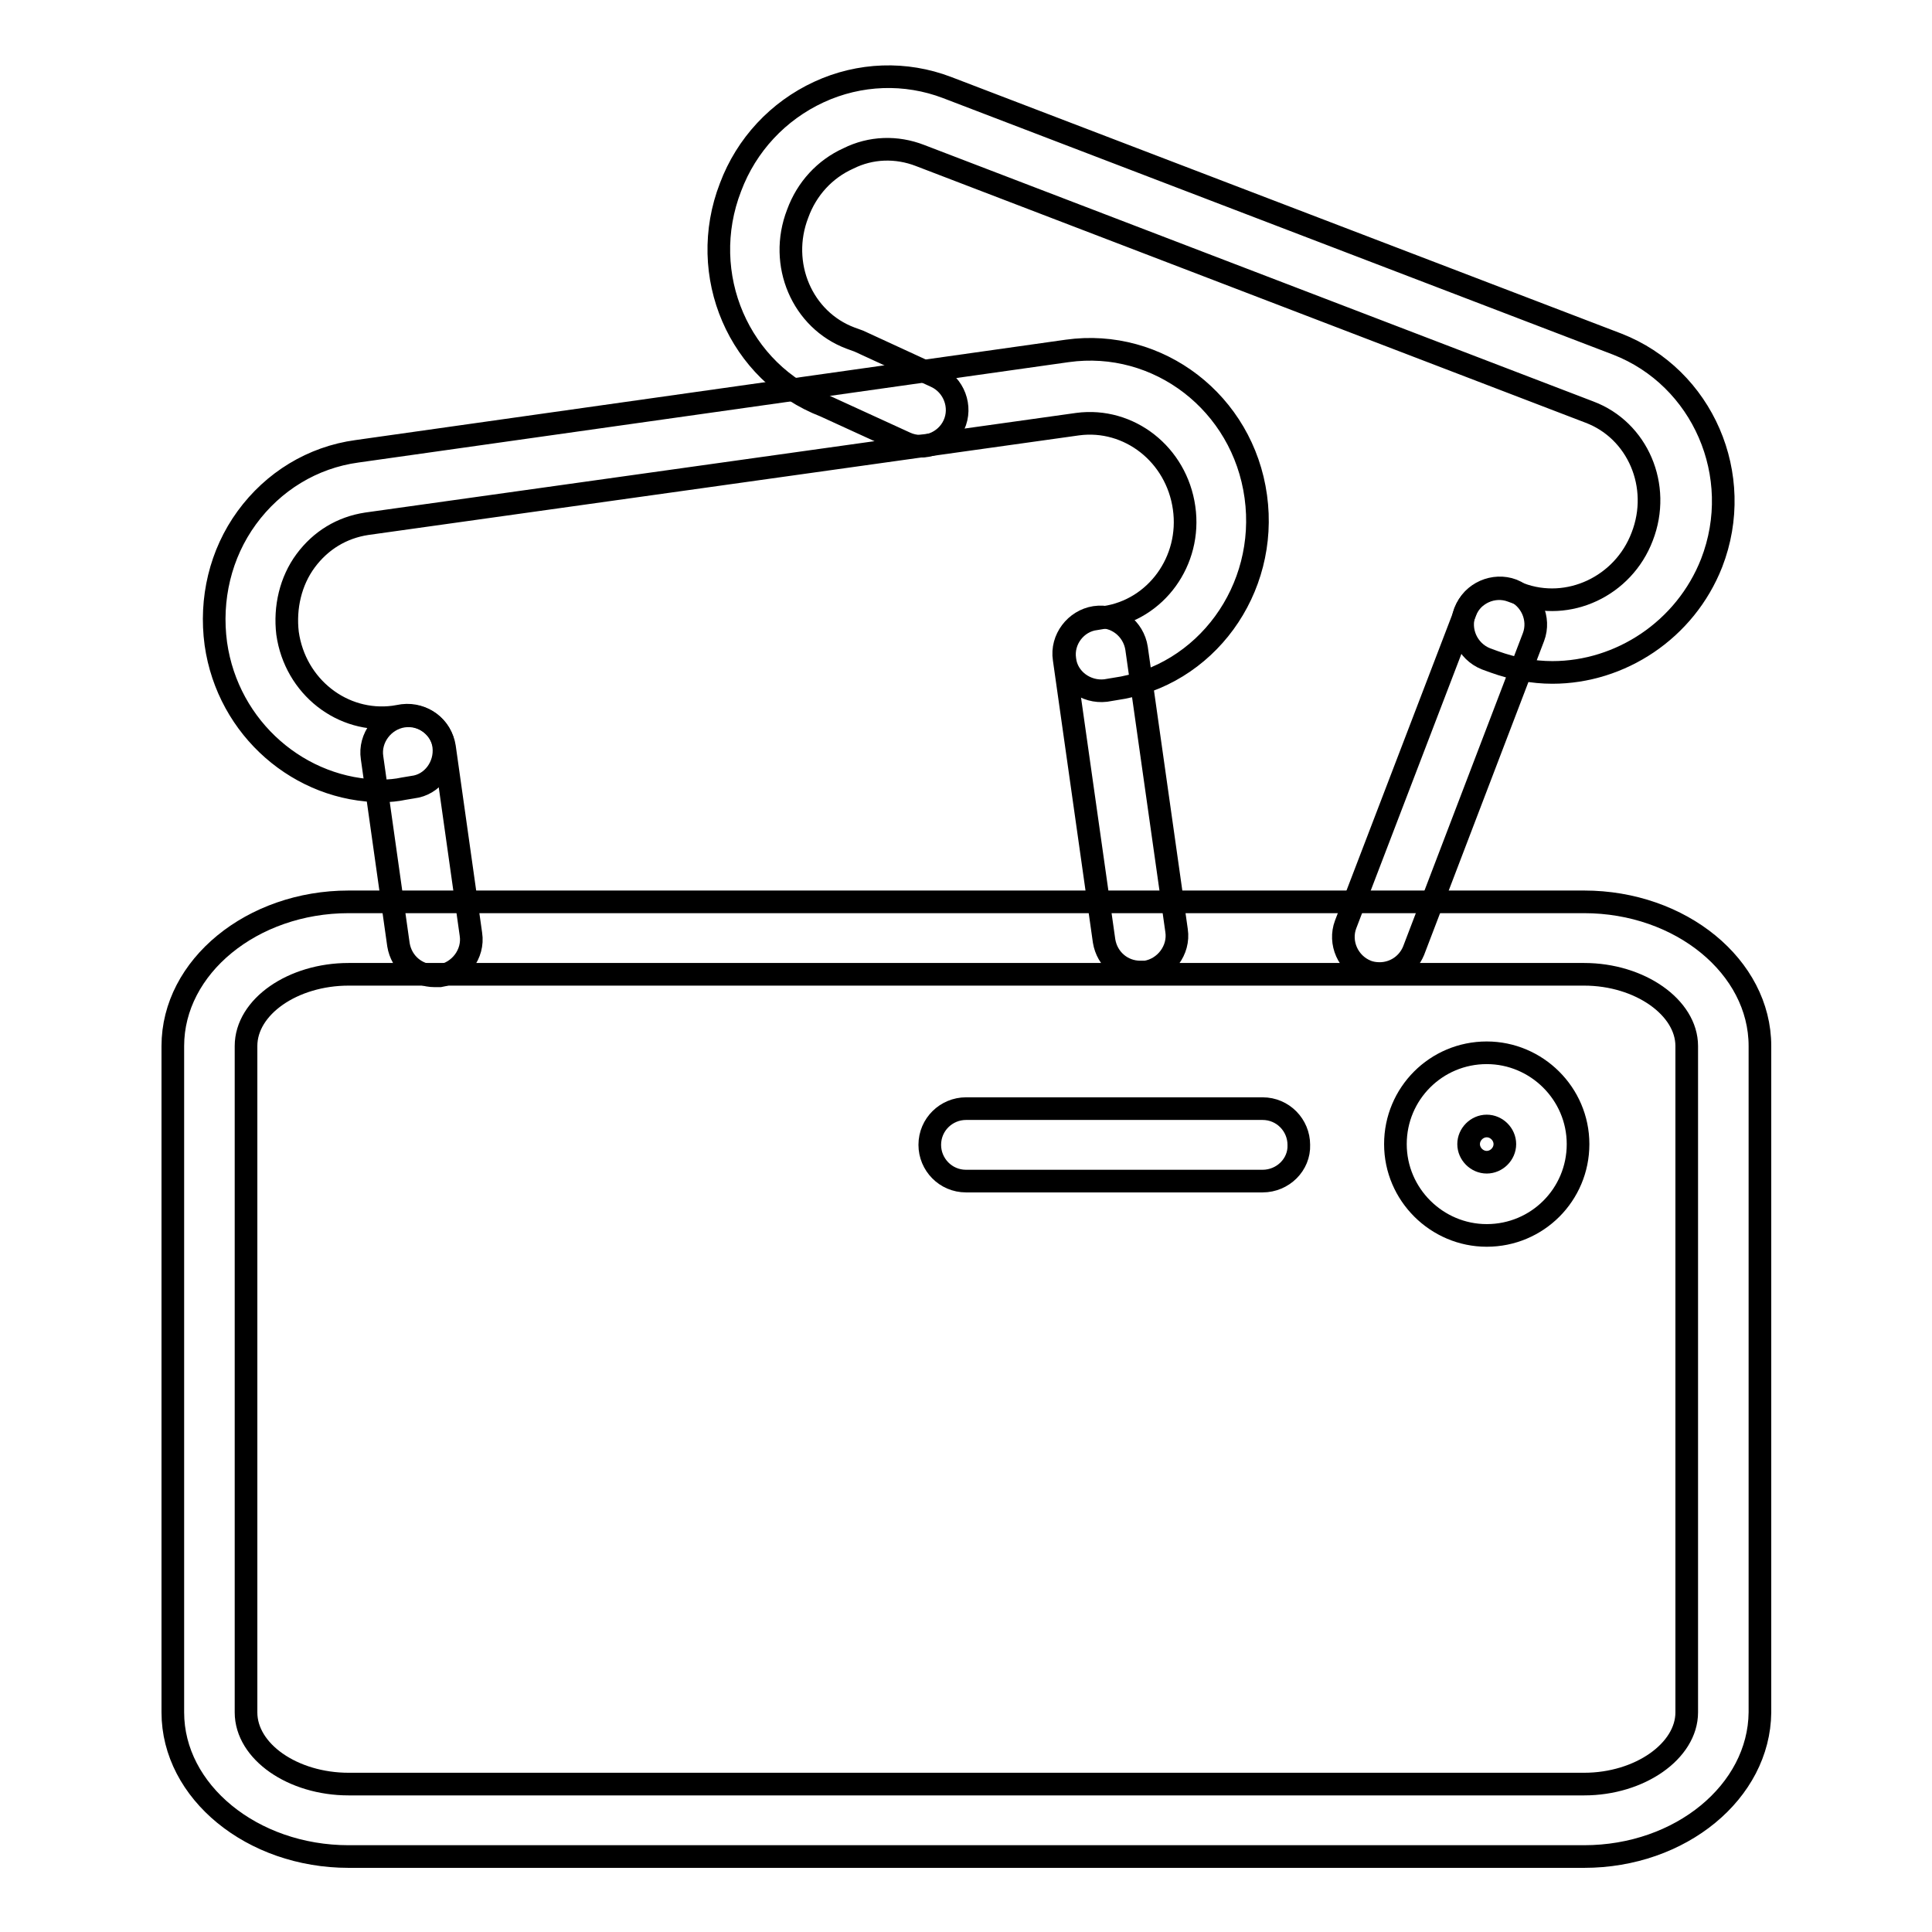
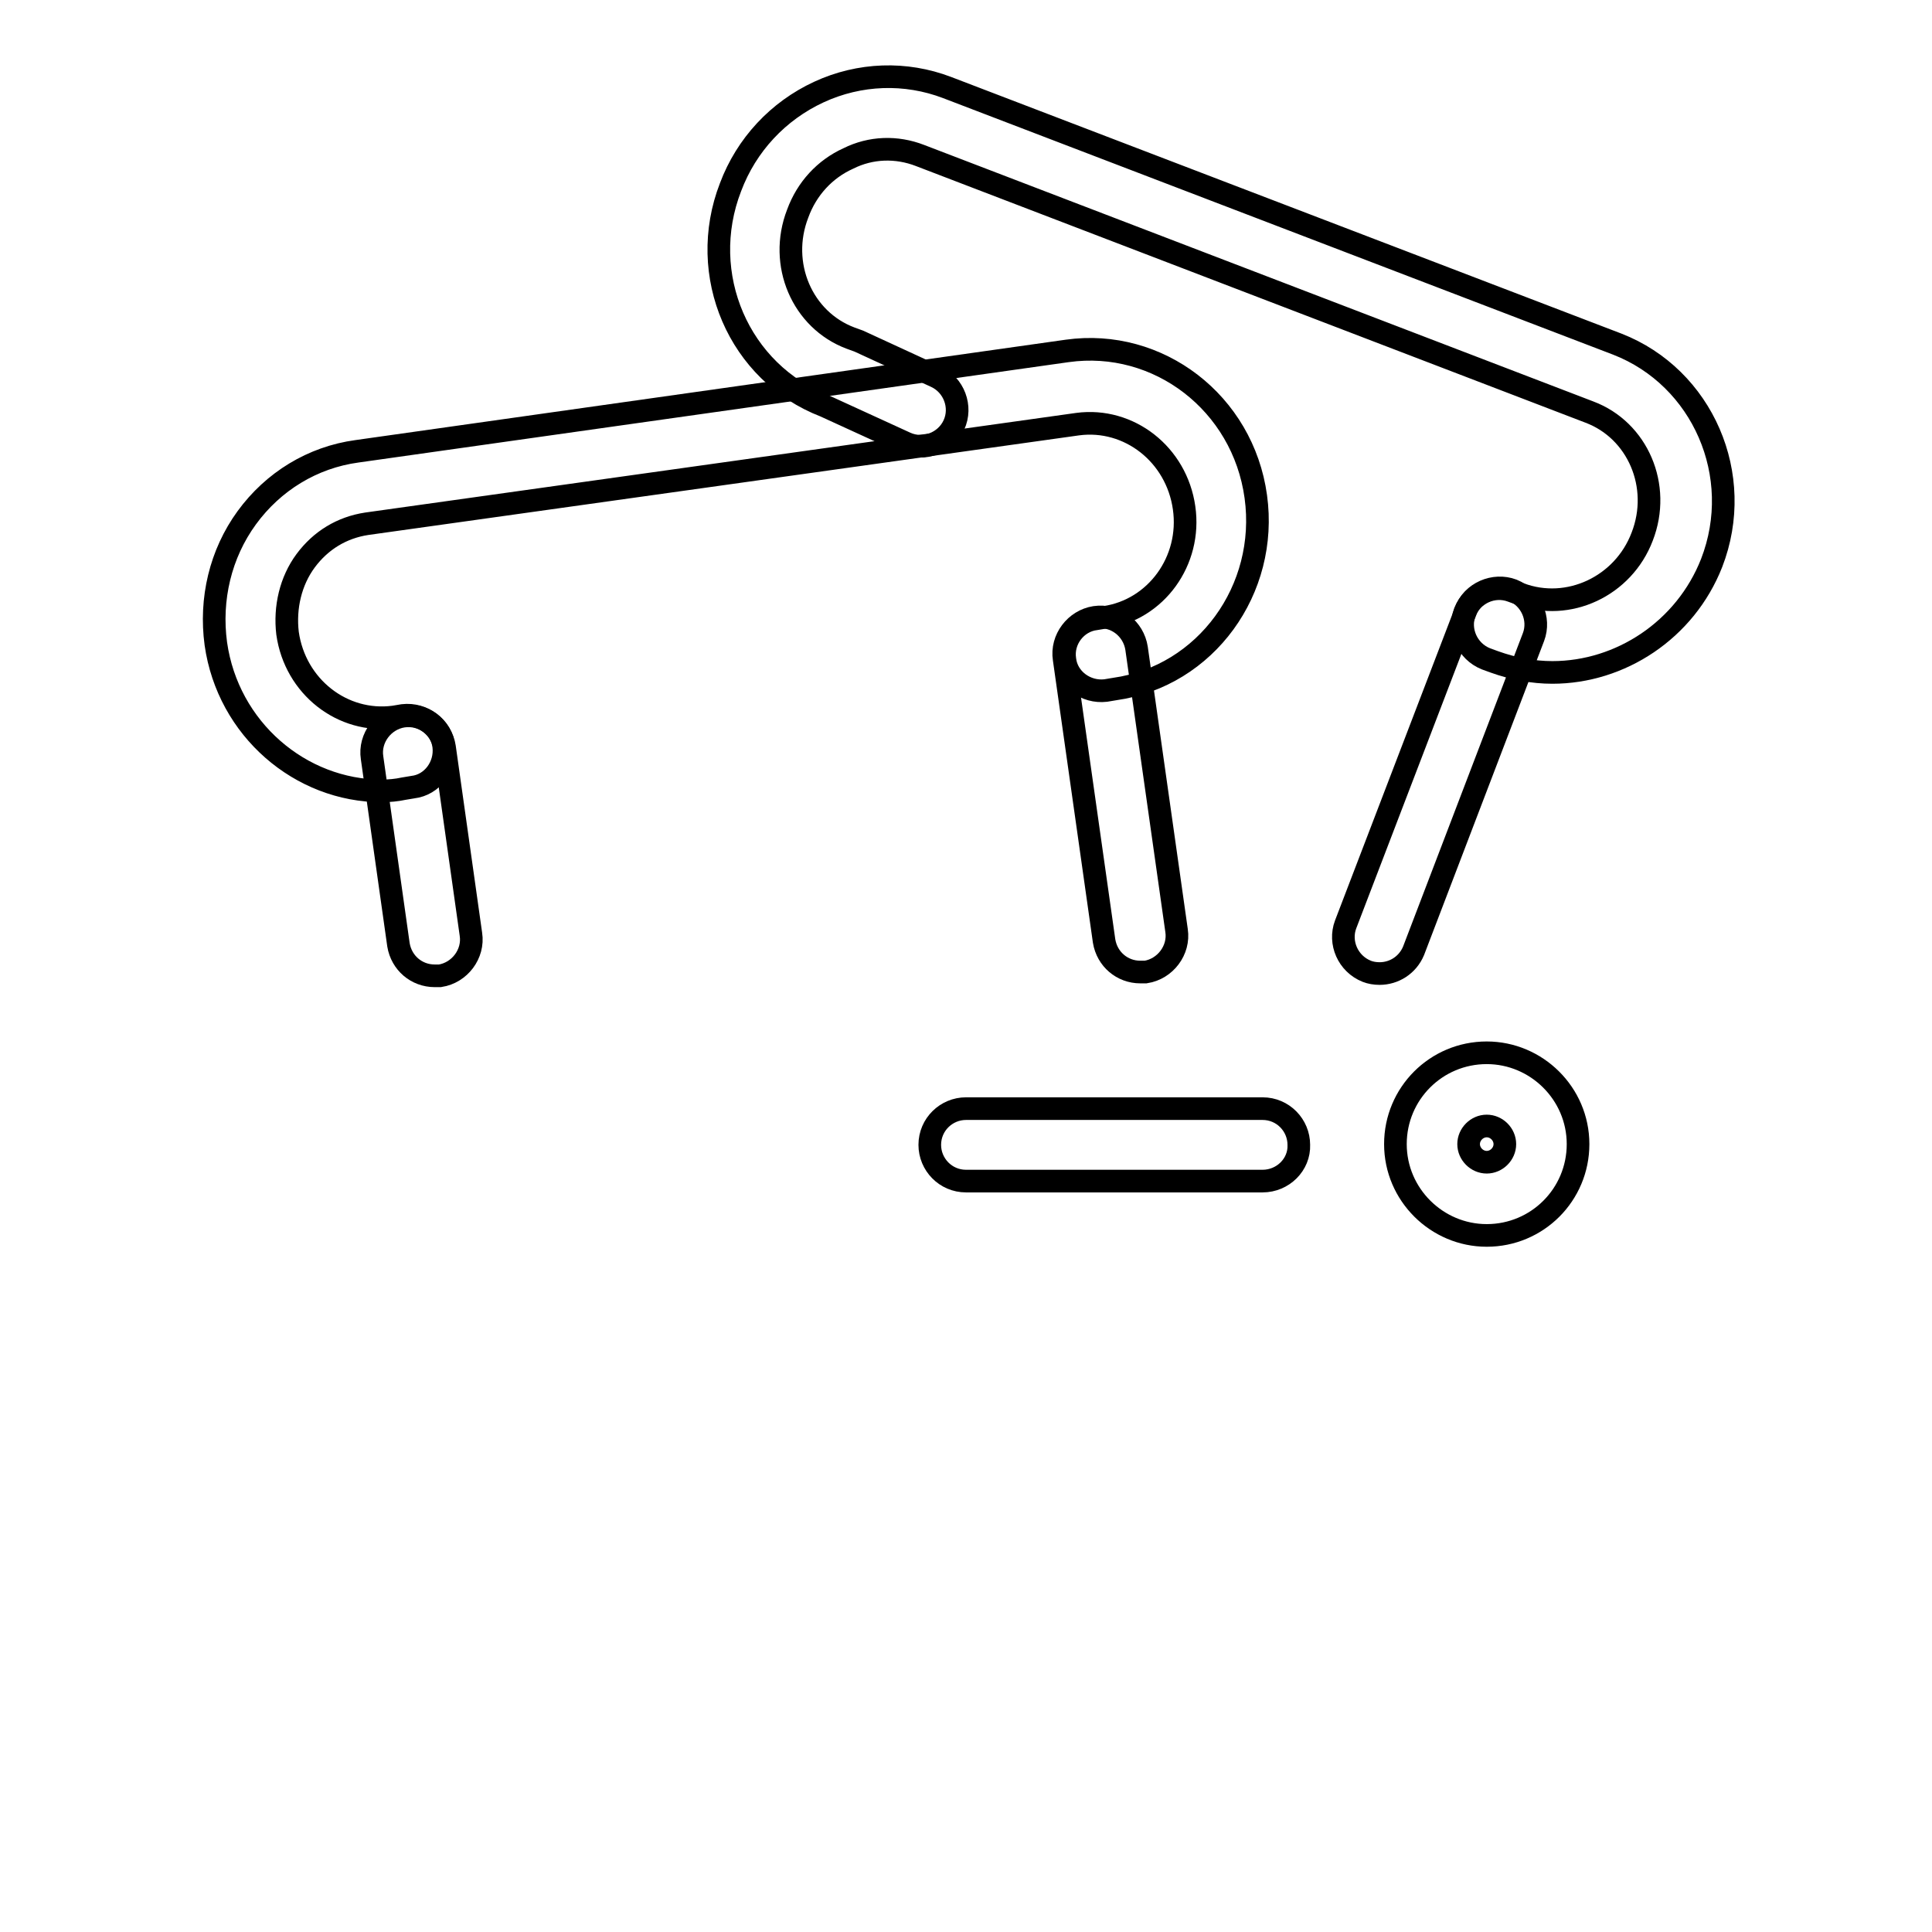
<svg xmlns="http://www.w3.org/2000/svg" version="1.1" x="0px" y="0px" viewBox="0 0 256 256" enable-background="new 0 0 256 256" xml:space="preserve">
  <g>
    <g>
-       <path stroke-width="3" fill-opacity="0" stroke="#000000" d="M209.9,246H46.2c-12.8,0-23.3-8.6-23.3-19.1v-88.3c0-10.5,10.5-19.1,23.3-19.1h163.7c12.8,0,23.3,8.6,23.3,19.1v88.3C233.1,237.4,222.7,246,209.9,246z M46.2,129.1c-7.4,0-13.6,4.3-13.6,9.5v88.3c0,5.2,6.2,9.5,13.6,9.5h163.7c7.4,0,13.6-4.4,13.6-9.5v-88.3c0-5.1-6.2-9.5-13.6-9.5H46.2z" />
      <path stroke-width="3" fill-opacity="0" stroke="#000000" d="M50.6,104.8c-10.8,0-20.4-8.2-22-19.5c-0.8-5.9,0.6-11.9,4.1-16.7c3.5-4.8,8.7-8,14.6-8.8l94.1-13.3c12.1-1.7,23.3,6.9,25,19.3c1.7,12.3-6.6,23.8-18.7,25.5l-1.2,0.2c-2.6,0.3-5.1-1.5-5.4-4.1c-0.4-2.6,1.5-5.1,4.1-5.4l1.2-0.2c6.8-1,11.5-7.5,10.5-14.5c-1-7.1-7.3-12-14.1-11.1L48.6,69.4c-3.3,0.5-6.1,2.2-8.1,4.9c-2,2.7-2.8,6.2-2.4,9.6c1,7.1,7.3,12,14.1,11.1l1.2-0.2c2.6-0.3,5.1,1.5,5.4,4.1s-1.5,5.1-4.1,5.4l-1.2,0.2C52.6,104.7,51.5,104.8,50.6,104.8z" />
      <path stroke-width="3" fill-opacity="0" stroke="#000000" d="M145.8,86.7" />
      <path stroke-width="3" fill-opacity="0" stroke="#000000" d="M54.1,99.7" />
      <path stroke-width="3" fill-opacity="0" stroke="#000000" d="M57.6,129.3c-2.4,0-4.4-1.7-4.8-4.1l-3.5-24.8c-0.4-2.6,1.5-5.1,4.1-5.5c2.7-0.4,5.1,1.5,5.5,4.1l3.5,24.8c0.4,2.6-1.5,5.1-4.1,5.5C58,129.3,57.8,129.3,57.6,129.3z" />
      <path stroke-width="3" fill-opacity="0" stroke="#000000" d="M151.1,128.8c-2.4,0-4.4-1.7-4.8-4.1l-5.3-37.4c-0.4-2.6,1.5-5.1,4.1-5.5c2.7-0.4,5.1,1.5,5.5,4.1l5.3,37.4c0.4,2.6-1.5,5.1-4.1,5.5C151.6,128.8,151.3,128.8,151.1,128.8z" />
      <path stroke-width="3" fill-opacity="0" stroke="#000000" d="M205.7,89.1c-2.6,0-5.2-0.5-7.7-1.4l-1.1-0.4c-2.5-1-3.7-3.8-2.8-6.2c1-2.5,3.8-3.7,6.2-2.8l1.1,0.4c6.4,2.4,13.7-1,16.2-7.6c2.6-6.7-0.6-14.1-7-16.5l-88.7-34c-3.1-1.2-6.5-1.1-9.5,0.4c-3.1,1.4-5.5,4-6.7,7.3c-2.6,6.7,0.6,14.1,7,16.5l1.1,0.4l10.2,4.7c2.4,1.1,3.5,4,2.4,6.4c-1.1,2.4-4,3.5-6.4,2.4l-10.7-4.9c-11.4-4.4-17-17.4-12.5-29c2.1-5.6,6.3-10.1,11.7-12.6c5.4-2.5,11.5-2.7,17-0.6l88.8,34c11.3,4.4,17,17.4,12.5,29C223.3,83.5,214.7,89.1,205.7,89.1z" />
      <path stroke-width="3" fill-opacity="0" stroke="#000000" d="M198.7,82.7" />
      <path stroke-width="3" fill-opacity="0" stroke="#000000" d="M182.8,129c-0.6,0-1.2-0.1-1.7-0.3c-2.5-1-3.7-3.8-2.8-6.2L194.2,81c0.9-2.5,3.8-3.7,6.2-2.8c2.5,1,3.7,3.8,2.8,6.2L187.3,126C186.5,127.9,184.7,129,182.8,129z" />
      <path stroke-width="3" fill-opacity="0" stroke="#000000" d="M167.3,156.5H128c-2.7,0-4.8-2.2-4.8-4.8c0-2.7,2.2-4.8,4.8-4.8h39.3c2.7,0,4.8,2.2,4.8,4.8C172.2,154.3,170,156.5,167.3,156.5z" />
      <path stroke-width="3" fill-opacity="0" stroke="#000000" d="M197,163.7c-6.6,0-12.1-5.4-12.1-12.1s5.4-12.1,12.1-12.1c6.6,0,12.1,5.4,12.1,12.1S203.7,163.7,197,163.7z M197,149.2c-1.3,0-2.4,1.1-2.4,2.4s1.1,2.4,2.4,2.4c1.3,0,2.4-1.1,2.4-2.4C199.4,150.3,198.3,149.2,197,149.2z" />
    </g>
  </g>
</svg>